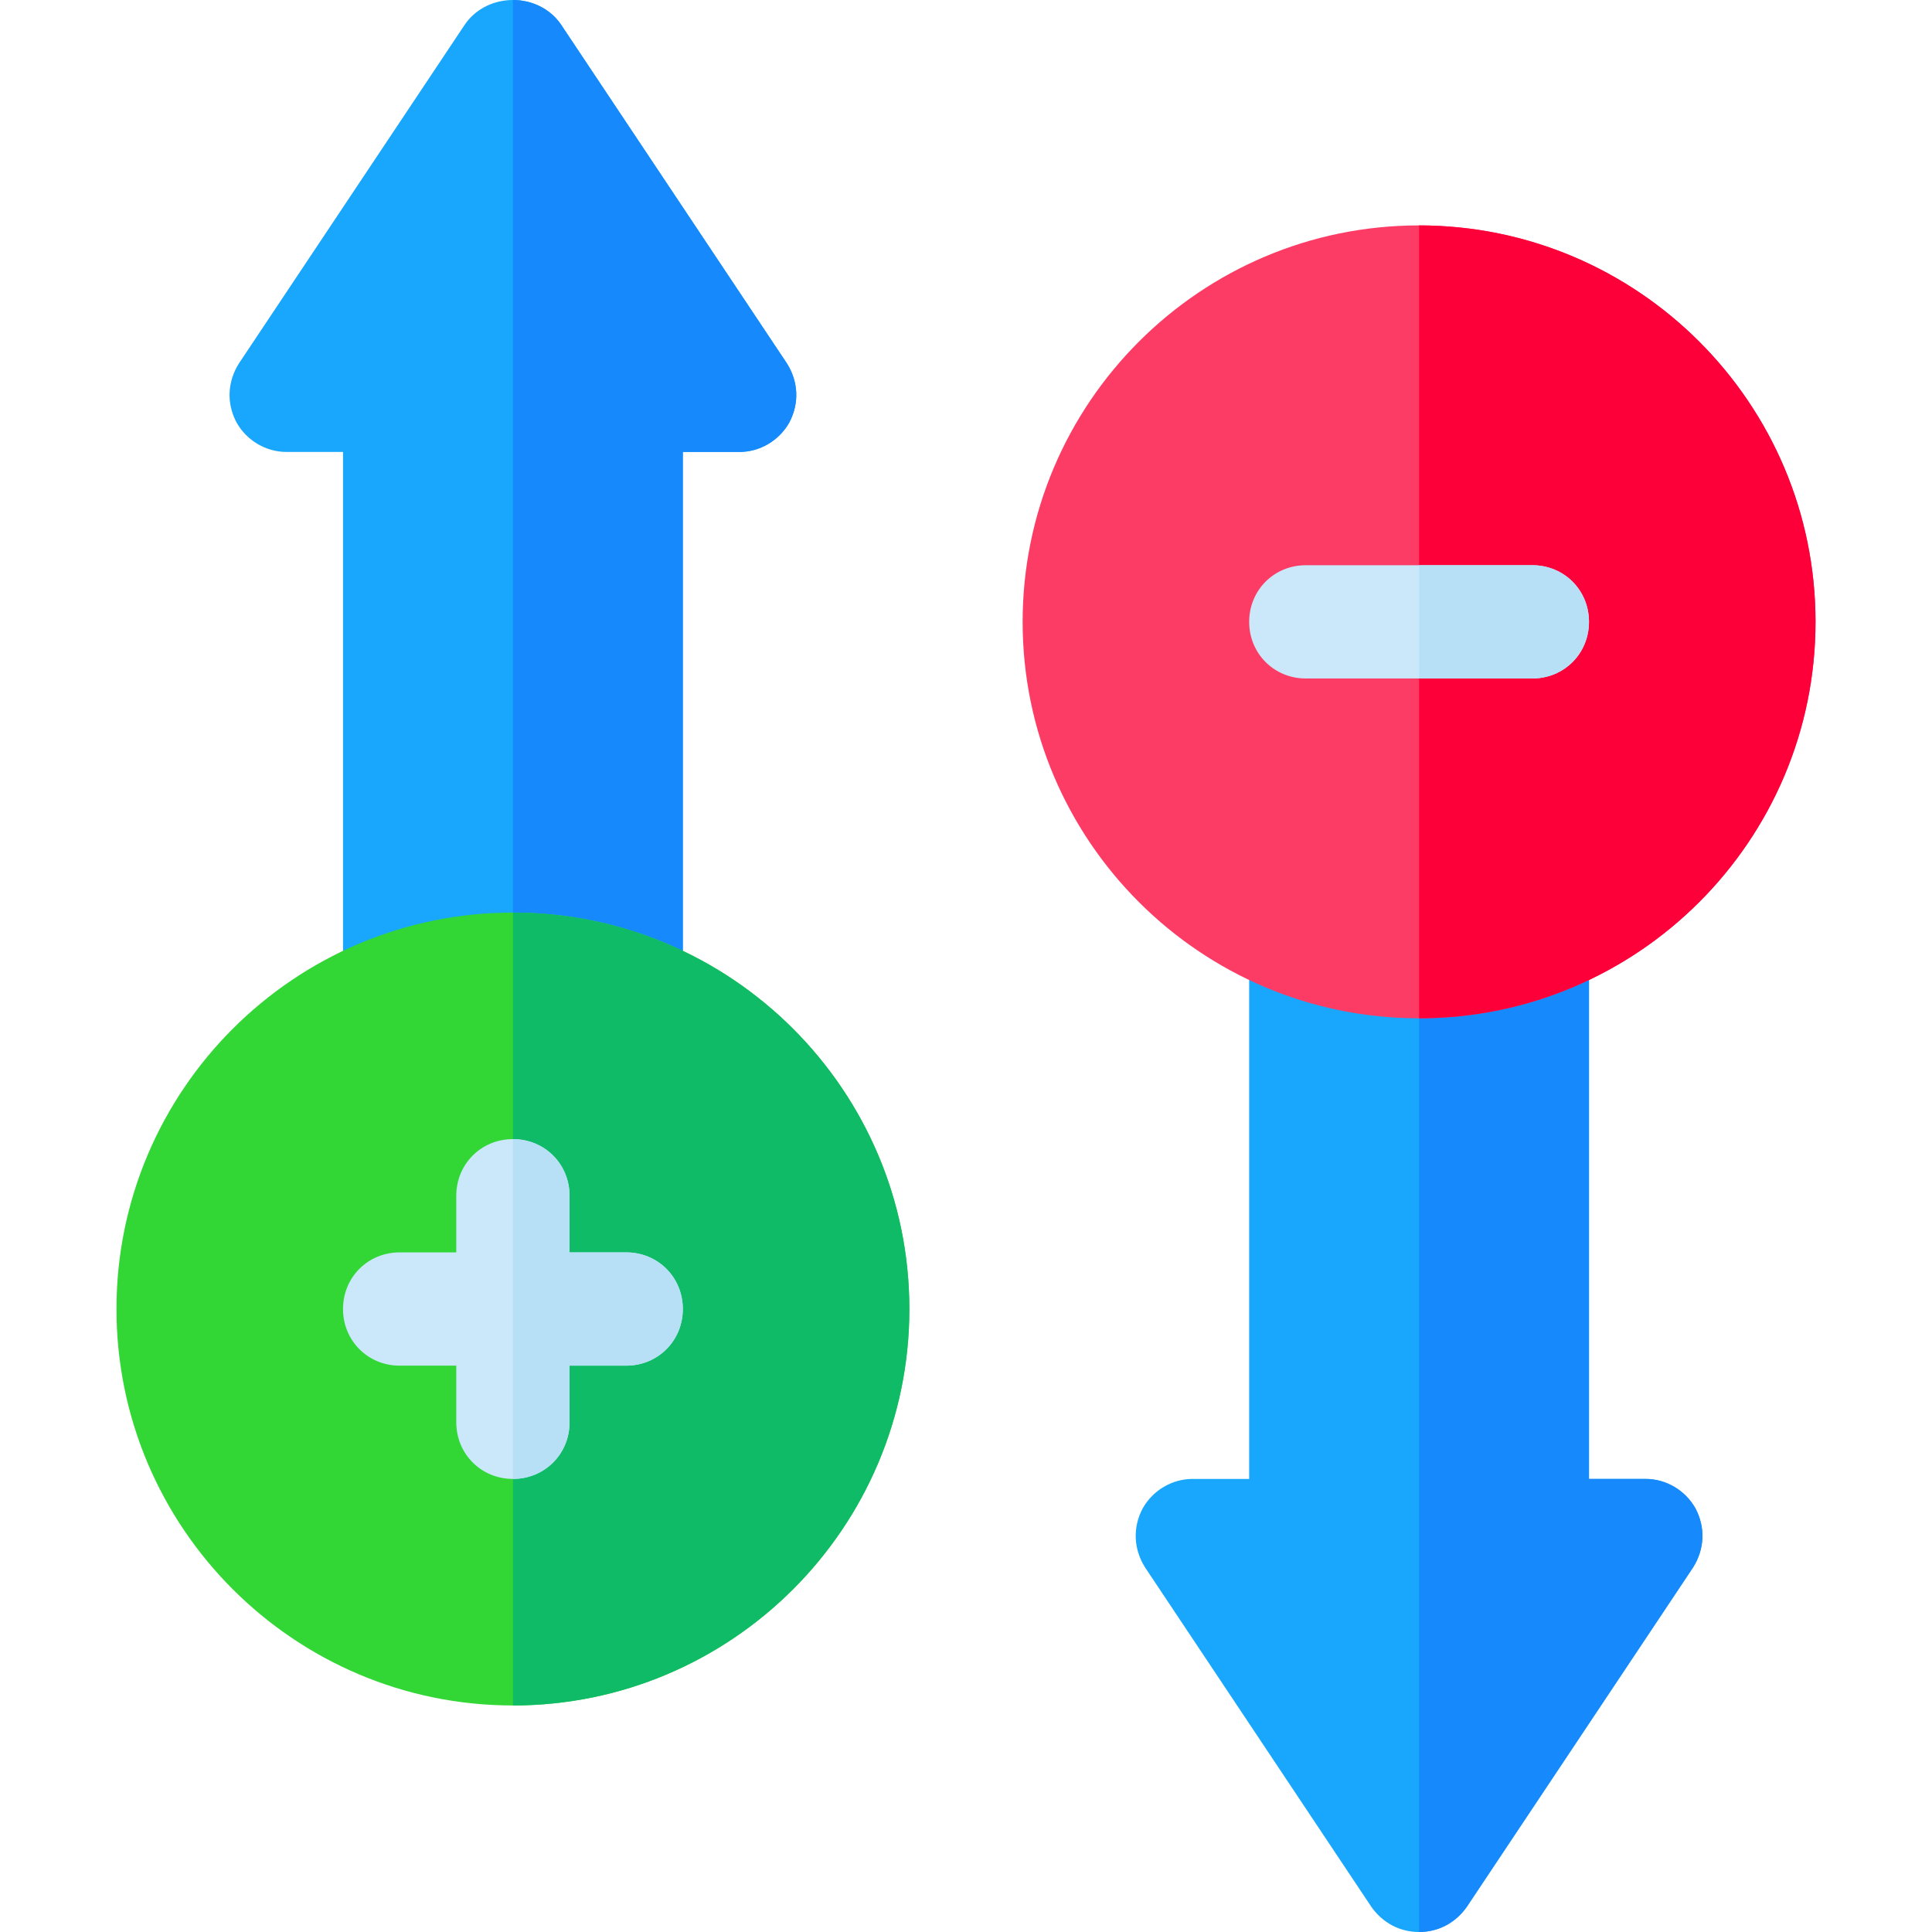
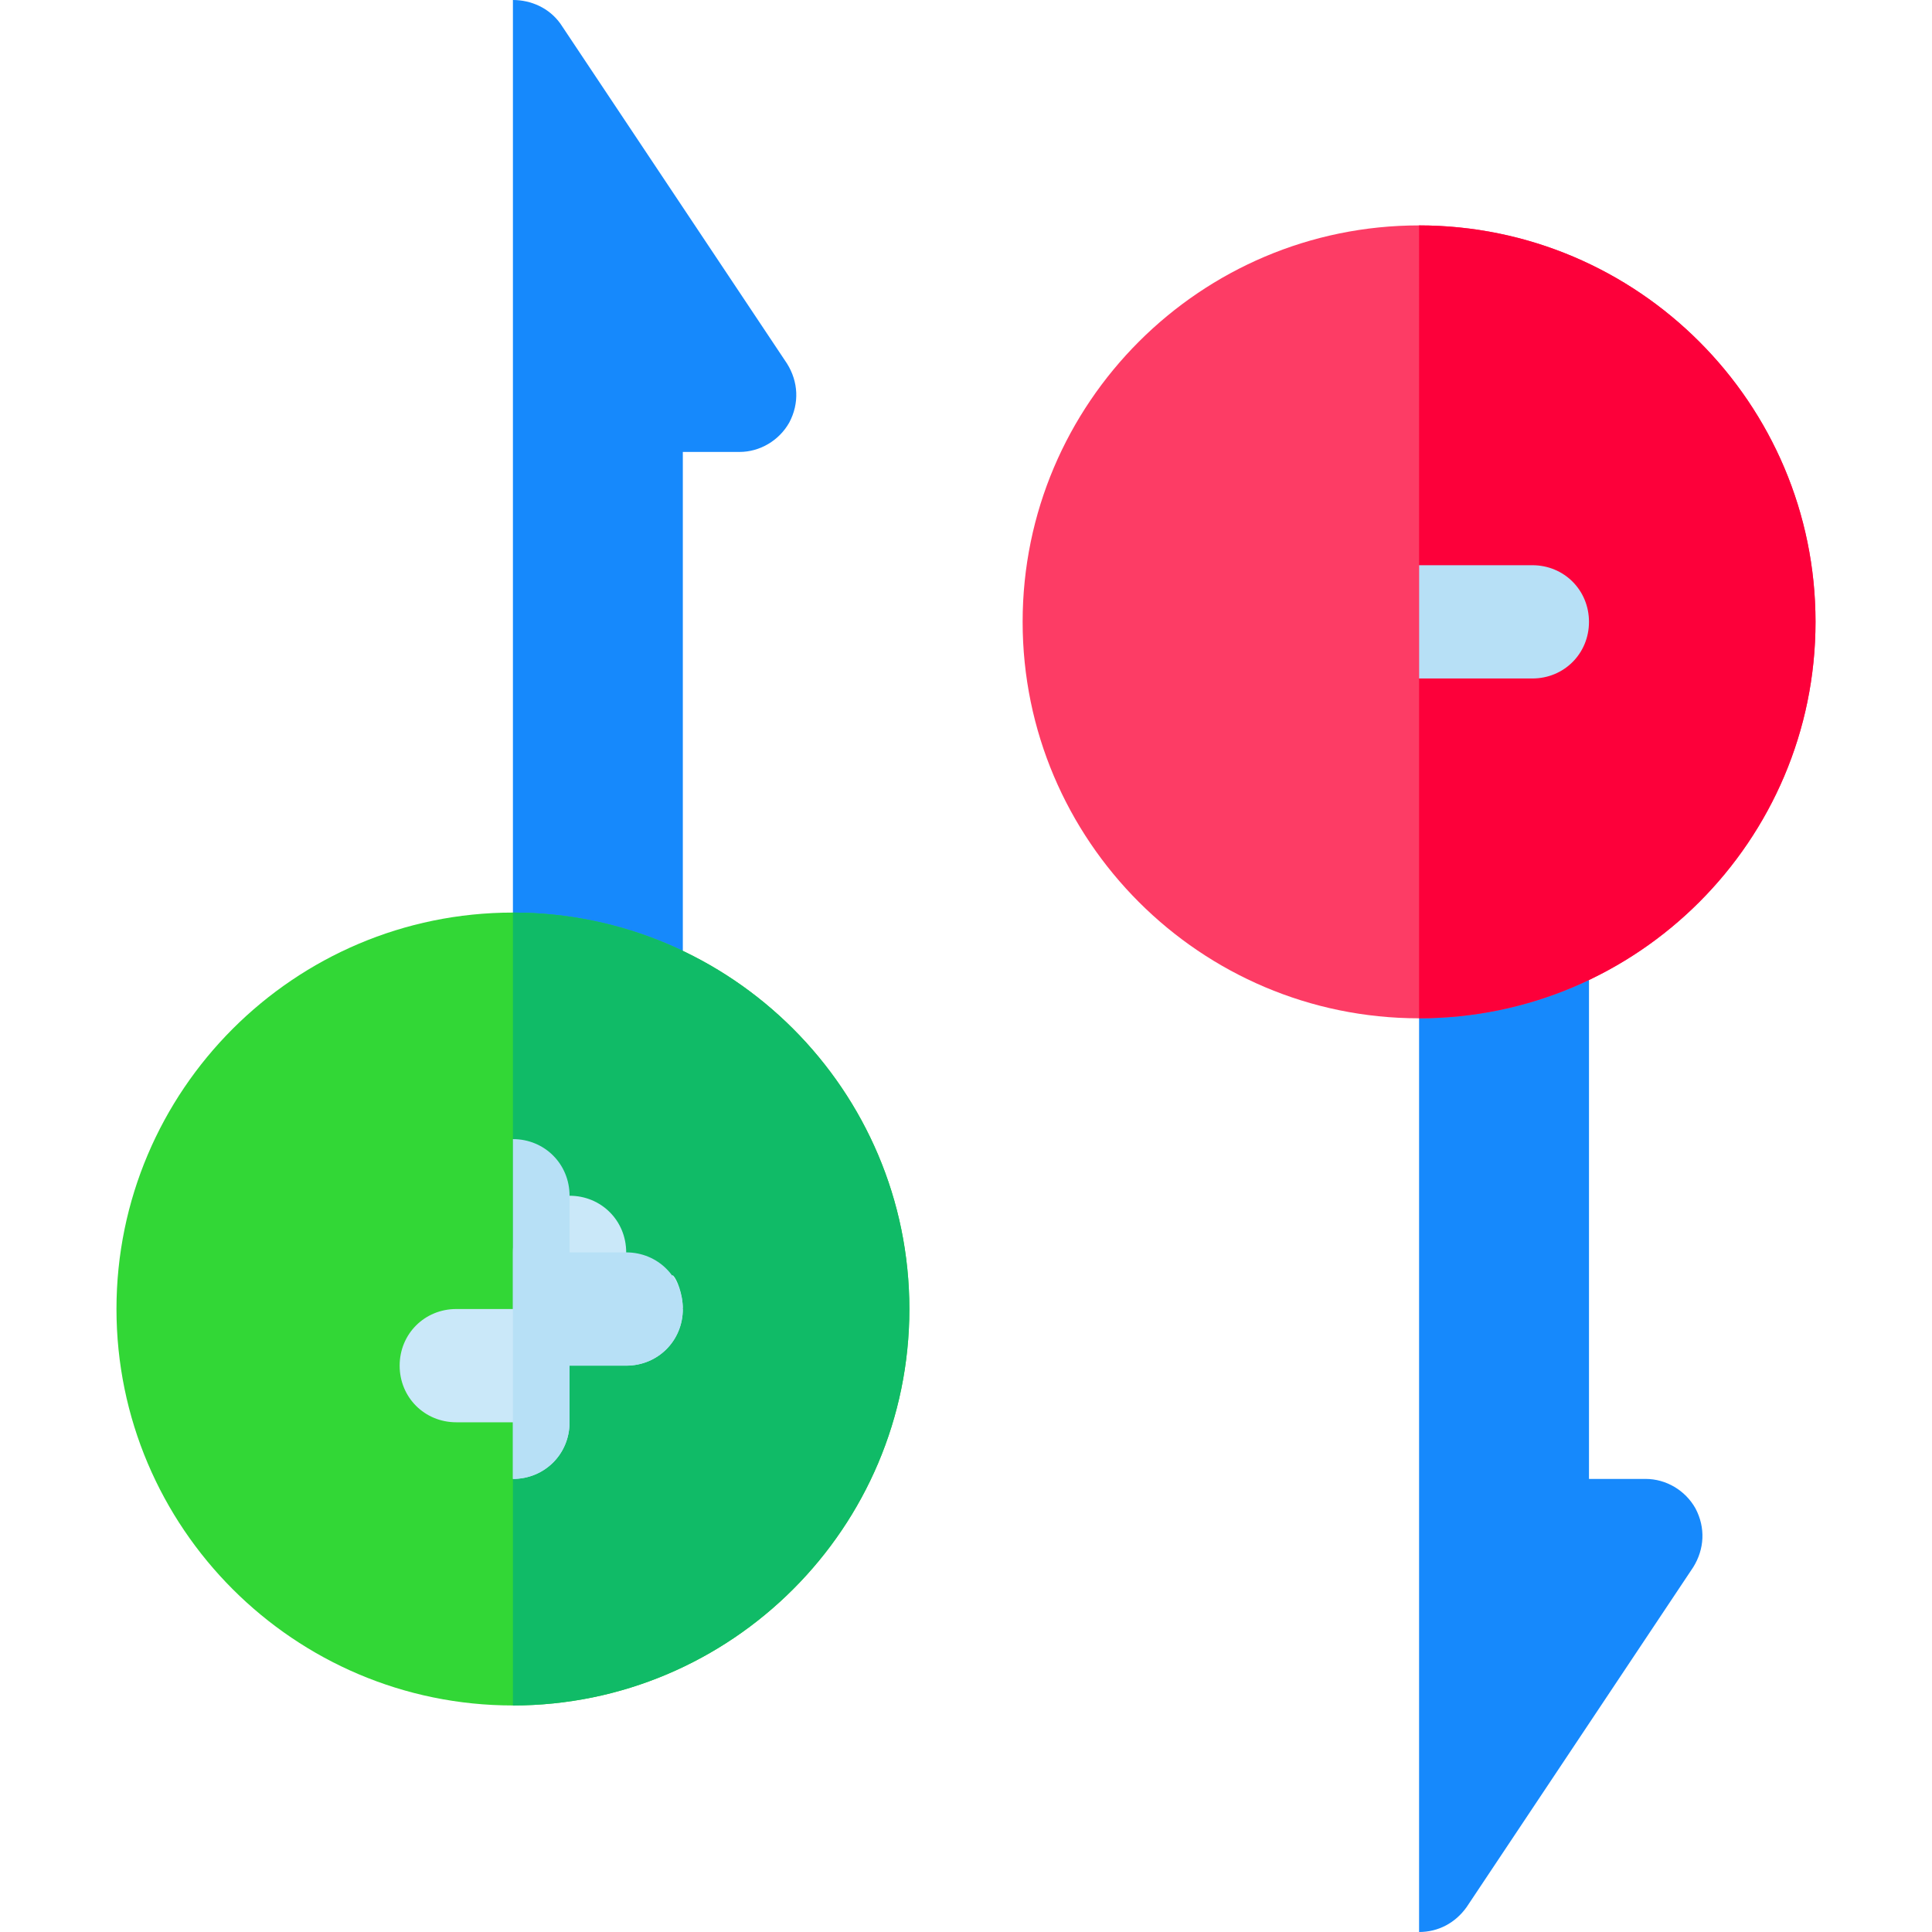
<svg xmlns="http://www.w3.org/2000/svg" version="1.1" id="Capa_1" x="0px" y="0px" viewBox="0 0 512 512" style="enable-background:new 0 0 512 512;" xml:space="preserve">
  <g>
-     <path style="fill:#18A7FC;" d="M208.57,96.355L148.535,6.303C145.537,2.099,140.729,0,135.93,0c-4.8,0-9.608,2.099-12.605,6.303 L63.289,96.355c-3.005,4.804-3.305,10.507-0.601,15.61c2.701,4.802,7.805,7.805,13.206,7.805h15.009v142.182 c0,8.406,6.603,15.009,15.009,15.009h60.035c8.406,0,15.009-6.603,15.009-15.009V119.77h15.009c5.401,0,10.505-3.003,13.206-7.805 C211.875,106.863,211.574,101.159,208.57,96.355z" />
-     <path style="fill:#18A7FC;" d="M449.311,399.734c-2.701-4.804-7.805-7.805-13.206-7.805h-15.009V249.744 c0-8.404-6.603-15.009-15.009-15.009h-60.035c-8.406,0-15.009,6.605-15.009,15.009V391.93h-15.009 c-5.401,0-10.505,3.001-13.206,7.805c-2.705,5.102-2.403,10.806,0.601,15.608l60.035,90.053c2.998,4.202,7.504,6.605,12.605,6.605 c5.101,0,9.608-2.402,12.605-6.605l60.035-90.053C451.715,410.541,452.016,404.836,449.311,399.734z" />
-   </g>
+     </g>
  <g>
    <path style="fill:#1689FC;" d="M448.711,415.342l-60.035,90.053c-2.998,4.202-7.504,6.605-12.605,6.605V234.736h30.018 c8.406,0,15.009,6.605,15.009,15.009V391.93h15.009c5.401,0,10.505,3.001,13.206,7.805 C452.016,404.836,451.715,410.541,448.711,415.342z" />
    <path style="fill:#1689FC;" d="M209.171,111.965c-2.701,4.802-7.805,7.805-13.206,7.805h-15.009v142.182 c0,8.406-6.603,15.009-15.009,15.009H135.93V0c4.8,0,9.608,2.099,12.605,6.303l60.035,90.053 C211.574,101.159,211.875,106.863,209.171,111.965z" />
  </g>
  <path style="fill:#FD3C65;" d="M376.07,59.735c-57.932,0-105.062,47.128-105.062,105.062s47.13,105.062,105.062,105.062 s105.062-47.128,105.062-105.062S434.002,59.735,376.07,59.735z" />
  <path style="fill:#FD003A;" d="M481.132,164.797c0,57.934-47.13,105.062-105.062,105.062V59.735 C434.002,59.735,481.132,106.863,481.132,164.797z" />
  <path style="fill:#32D736;" d="M135.93,241.842c-57.932,0-105.062,47.128-105.062,105.062s47.13,105.062,105.062,105.062 s105.062-47.128,105.062-105.062S193.862,241.842,135.93,241.842z" />
  <path style="fill:#10BB67;" d="M240.991,346.903c0,57.934-47.13,105.062-105.062,105.062V241.842 C193.862,241.842,240.991,288.969,240.991,346.903z" />
  <g>
-     <path style="fill:#CAE8F9;" d="M180.956,346.903c0,8.404-6.603,15.009-15.009,15.009h-15.009v15.009 c0,8.404-6.603,15.009-15.009,15.009c-8.406,0-15.009-6.605-15.009-15.009v-15.009h-15.009c-8.406,0-15.009-6.605-15.009-15.009 c0-8.406,6.603-15.009,15.009-15.009h15.009v-15.009c0-8.406,6.603-15.009,15.009-15.009c8.406,0,15.009,6.603,15.009,15.009 v15.009h15.009C174.353,331.894,180.956,338.497,180.956,346.903z" />
-     <path style="fill:#CAE8F9;" d="M421.097,164.797c0,8.404-6.603,15.009-15.009,15.009h-60.035c-8.406,0-15.009-6.605-15.009-15.009 c0-8.406,6.603-15.009,15.009-15.009h60.035C414.494,149.788,421.097,156.391,421.097,164.797z" />
+     <path style="fill:#CAE8F9;" d="M180.956,346.903c0,8.404-6.603,15.009-15.009,15.009h-15.009v15.009 c0,8.404-6.603,15.009-15.009,15.009v-15.009h-15.009c-8.406,0-15.009-6.605-15.009-15.009 c0-8.406,6.603-15.009,15.009-15.009h15.009v-15.009c0-8.406,6.603-15.009,15.009-15.009c8.406,0,15.009,6.603,15.009,15.009 v15.009h15.009C174.353,331.894,180.956,338.497,180.956,346.903z" />
  </g>
  <g>
    <path style="fill:#B7E0F6;" d="M406.088,179.805H376.07v-30.018h30.018c8.406,0,15.009,6.603,15.009,15.009 C421.097,173.2,414.494,179.805,406.088,179.805z" />
    <path style="fill:#B7E0F6;" d="M180.956,346.903c0,8.404-6.603,15.009-15.009,15.009h-15.009v15.009 c0,8.404-6.603,15.009-15.009,15.009v-90.053c8.406,0,15.009,6.603,15.009,15.009v15.009h15.009 C174.353,331.894,180.956,338.497,180.956,346.903z" />
  </g>
  <g> </g>
  <g> </g>
  <g> </g>
  <g> </g>
  <g> </g>
  <g> </g>
  <g> </g>
  <g> </g>
  <g> </g>
  <g> </g>
  <g> </g>
  <g> </g>
  <g> </g>
  <g> </g>
  <g> </g>
</svg>